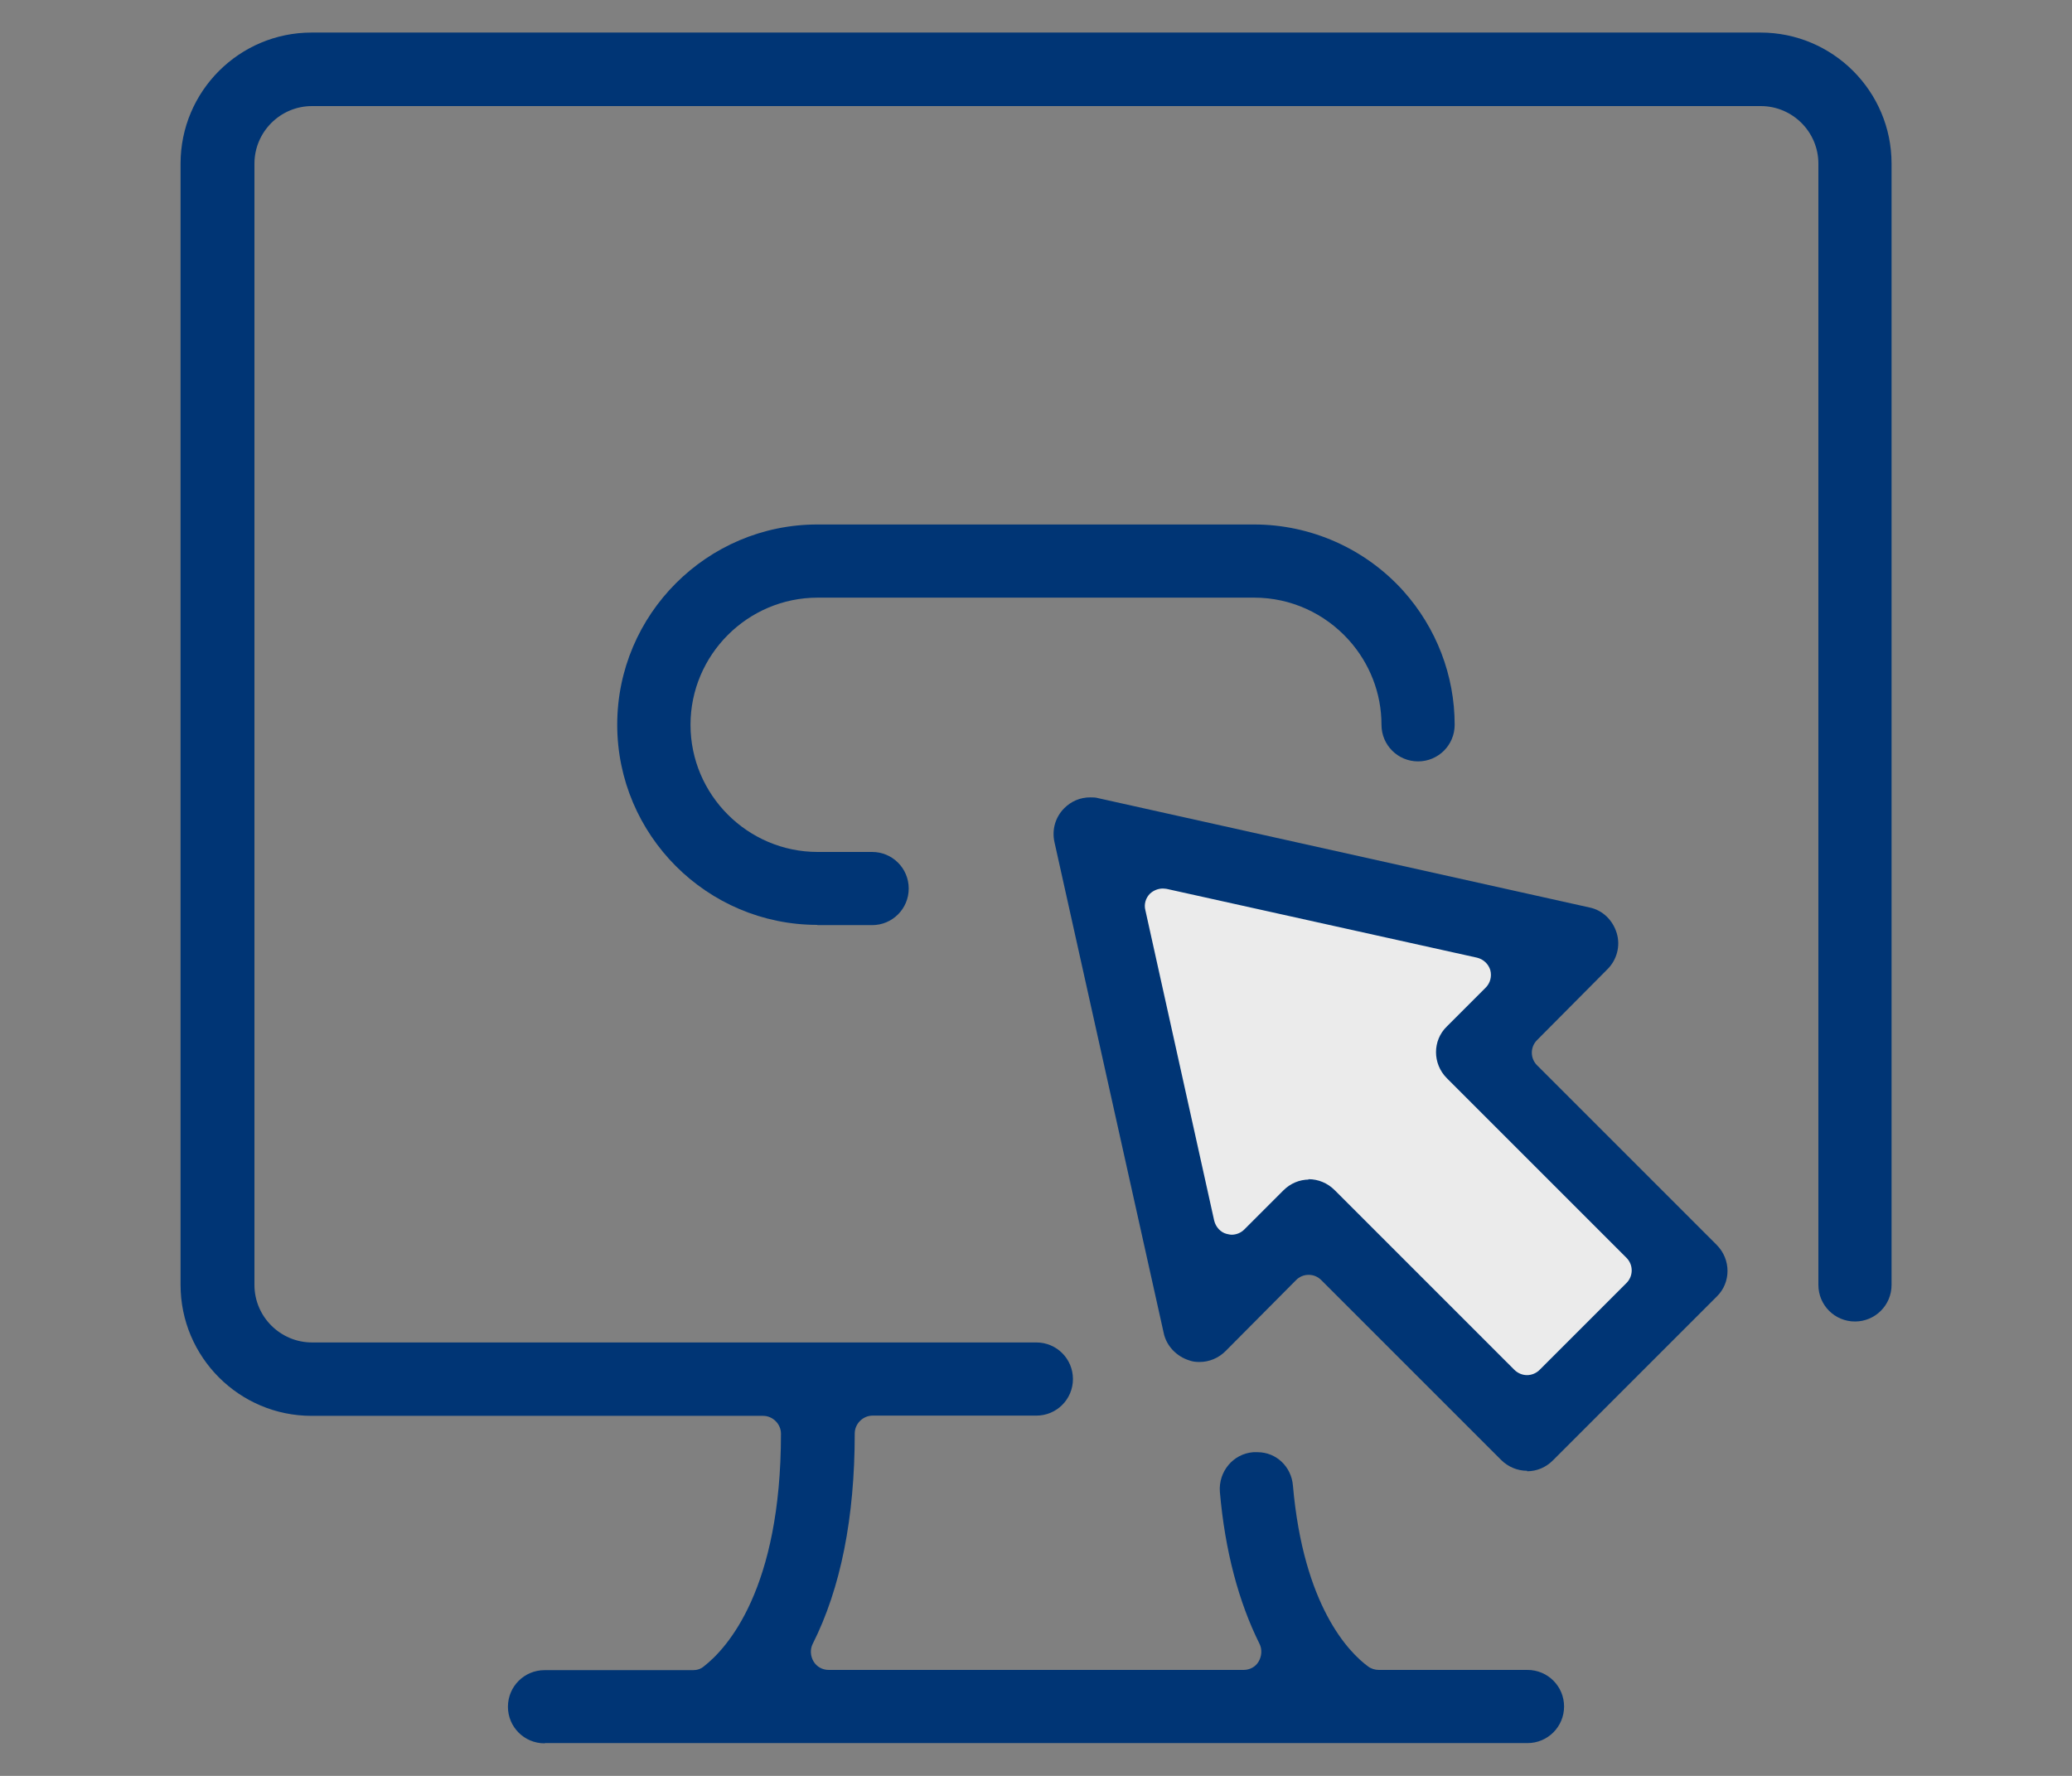
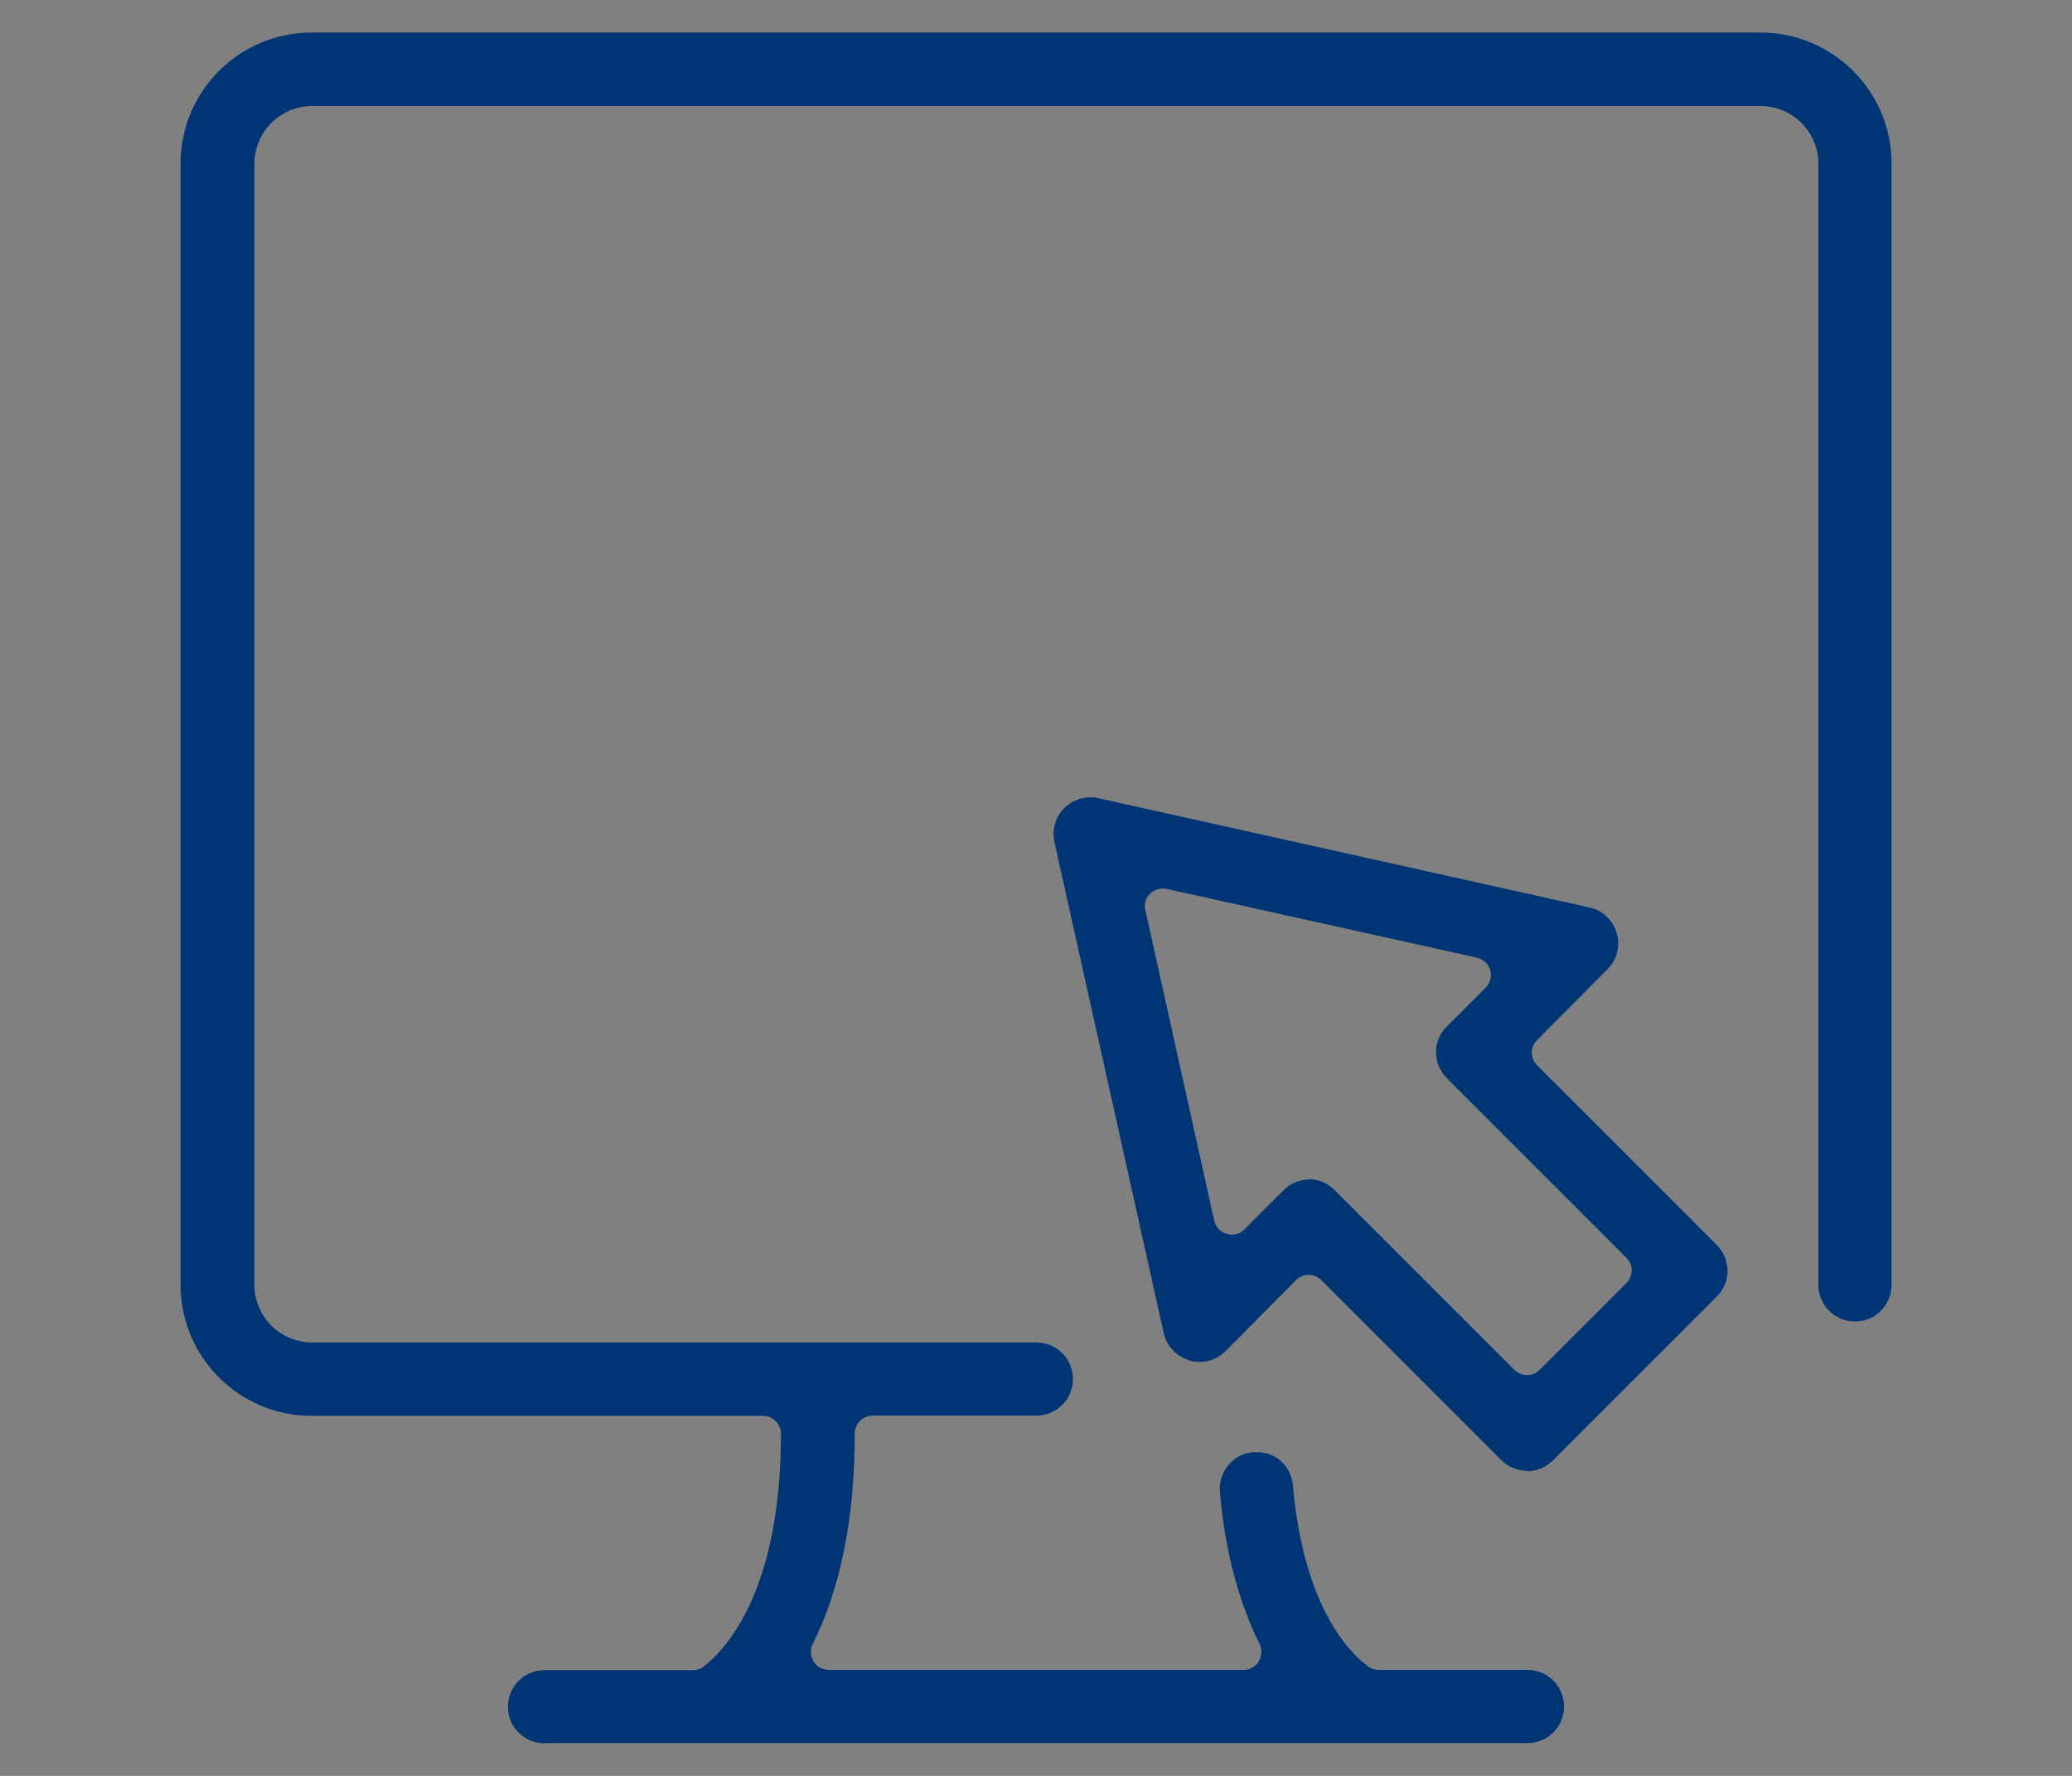
<svg xmlns="http://www.w3.org/2000/svg" id="MAIN" viewBox="0 0 175 150">
  <rect x="0" y="0" width="175" height="150" fill="#808080" stroke="none" />
-   <polygon points="102.11 110.07 92.39 71.39 133.48 79.5 125.1 87.87 143 105.74 127.96 120.78 111.47 104.29 102.11 110.07" style="fill:#ebebeb; stroke-width:0px;" />
  <path d="m45.99,147.25c-1.71,0-3.09-1.38-3.09-3.09s1.38-3.09,3.09-3.09h12.55c.33,0,.66-.1.92-.33,1.94-1.51,6.5-6.5,6.5-19.64,0-.82-.69-1.51-1.51-1.51H26.32c-6.11,0-11.07-4.96-11.07-11.07V13.82c0-6.11,4.96-11.07,11.07-11.07h122.37c6.11,0,11.07,4.96,11.07,11.07v94.71c0,1.71-1.38,3.09-3.09,3.09s-3.09-1.38-3.09-3.09V13.82c0-2.69-2.2-4.86-4.86-4.86H26.35c-2.69,0-4.86,2.2-4.86,4.86v94.71c0,2.69,2.2,4.86,4.86,4.86h61.18c1.71,0,3.09,1.38,3.09,3.09s-1.38,3.09-3.09,3.09h-13.83c-.82,0-1.51.69-1.51,1.51,0,7.09-1.18,13.07-3.55,17.77-.23.46-.2,1.02.07,1.48s.76.72,1.28.72h35.04c.53,0,1.02-.26,1.28-.72s.3-1.02.07-1.48c-1.77-3.55-2.92-7.88-3.35-12.84-.13-1.71,1.12-3.22,2.82-3.35h.36c1.58,0,2.86,1.22,2.99,2.82.89,10.18,4.73,14.09,6.34,15.27.26.2.59.3.92.3h12.55c1.71,0,3.09,1.38,3.09,3.09s-1.38,3.09-3.09,3.09H46.02l-.03.03Z" style="fill:#003575; stroke-width:0px;" />
-   <path d="m69.04,78.12c-9.33,0-16.91-7.59-16.91-16.91s7.59-16.91,16.91-16.91h36.88c4.79,0,9.39,2.04,12.61,5.62,2.79,3.12,4.33,7.13,4.33,11.3,0,1.71-1.38,3.09-3.09,3.09s-3.09-1.38-3.09-3.09c0-2.66-.99-5.19-2.76-7.16-2.04-2.27-4.93-3.58-7.98-3.58h-36.88c-5.91,0-10.74,4.83-10.74,10.74s4.83,10.74,10.74,10.74h4.6c1.71,0,3.09,1.38,3.09,3.09s-1.38,3.09-3.09,3.09h-4.63Z" style="fill:#003575; stroke-width:0px;" />
  <path d="m128.98,124.23c-.82,0-1.61-.33-2.2-.92l-15.17-15.17c-.3-.3-.66-.46-1.08-.46s-.79.16-1.08.46l-5.94,5.98c-.59.59-1.38.92-2.2.92-.3,0-.59-.03-.85-.13-1.08-.33-1.94-1.22-2.17-2.3l-9.23-41.48c-.23-1.05.07-2.1.82-2.86.59-.59,1.35-.92,2.2-.92.23,0,.46,0,.69.07l41.48,9.23c1.12.23,1.97,1.08,2.3,2.17s0,2.27-.79,3.05l-5.94,5.98c-.59.59-.59,1.54,0,2.13l15.17,15.17c1.22,1.22,1.22,3.19,0,4.37l-13.83,13.83c-.59.59-1.35.92-2.2.92l.03-.03Zm-18.46-24.63c.82,0,1.61.33,2.2.92l15.17,15.17c.3.3.69.46,1.08.46s.79-.16,1.08-.46l7.32-7.32c.59-.59.59-1.54,0-2.13l-15.17-15.17c-1.22-1.22-1.22-3.19,0-4.37l3.28-3.28c.39-.39.53-.95.39-1.48-.16-.53-.59-.92-1.12-1.05l-26.21-5.81s-.23-.03-.33-.03c-.39,0-.79.16-1.08.43-.36.36-.53.89-.39,1.41l5.81,26.21c.13.53.53.99,1.05,1.12.13.03.3.07.43.07.39,0,.79-.16,1.08-.46l3.28-3.28c.59-.59,1.35-.92,2.2-.92h-.1Z" style="fill:#003575; stroke-width:0px;" />
</svg>